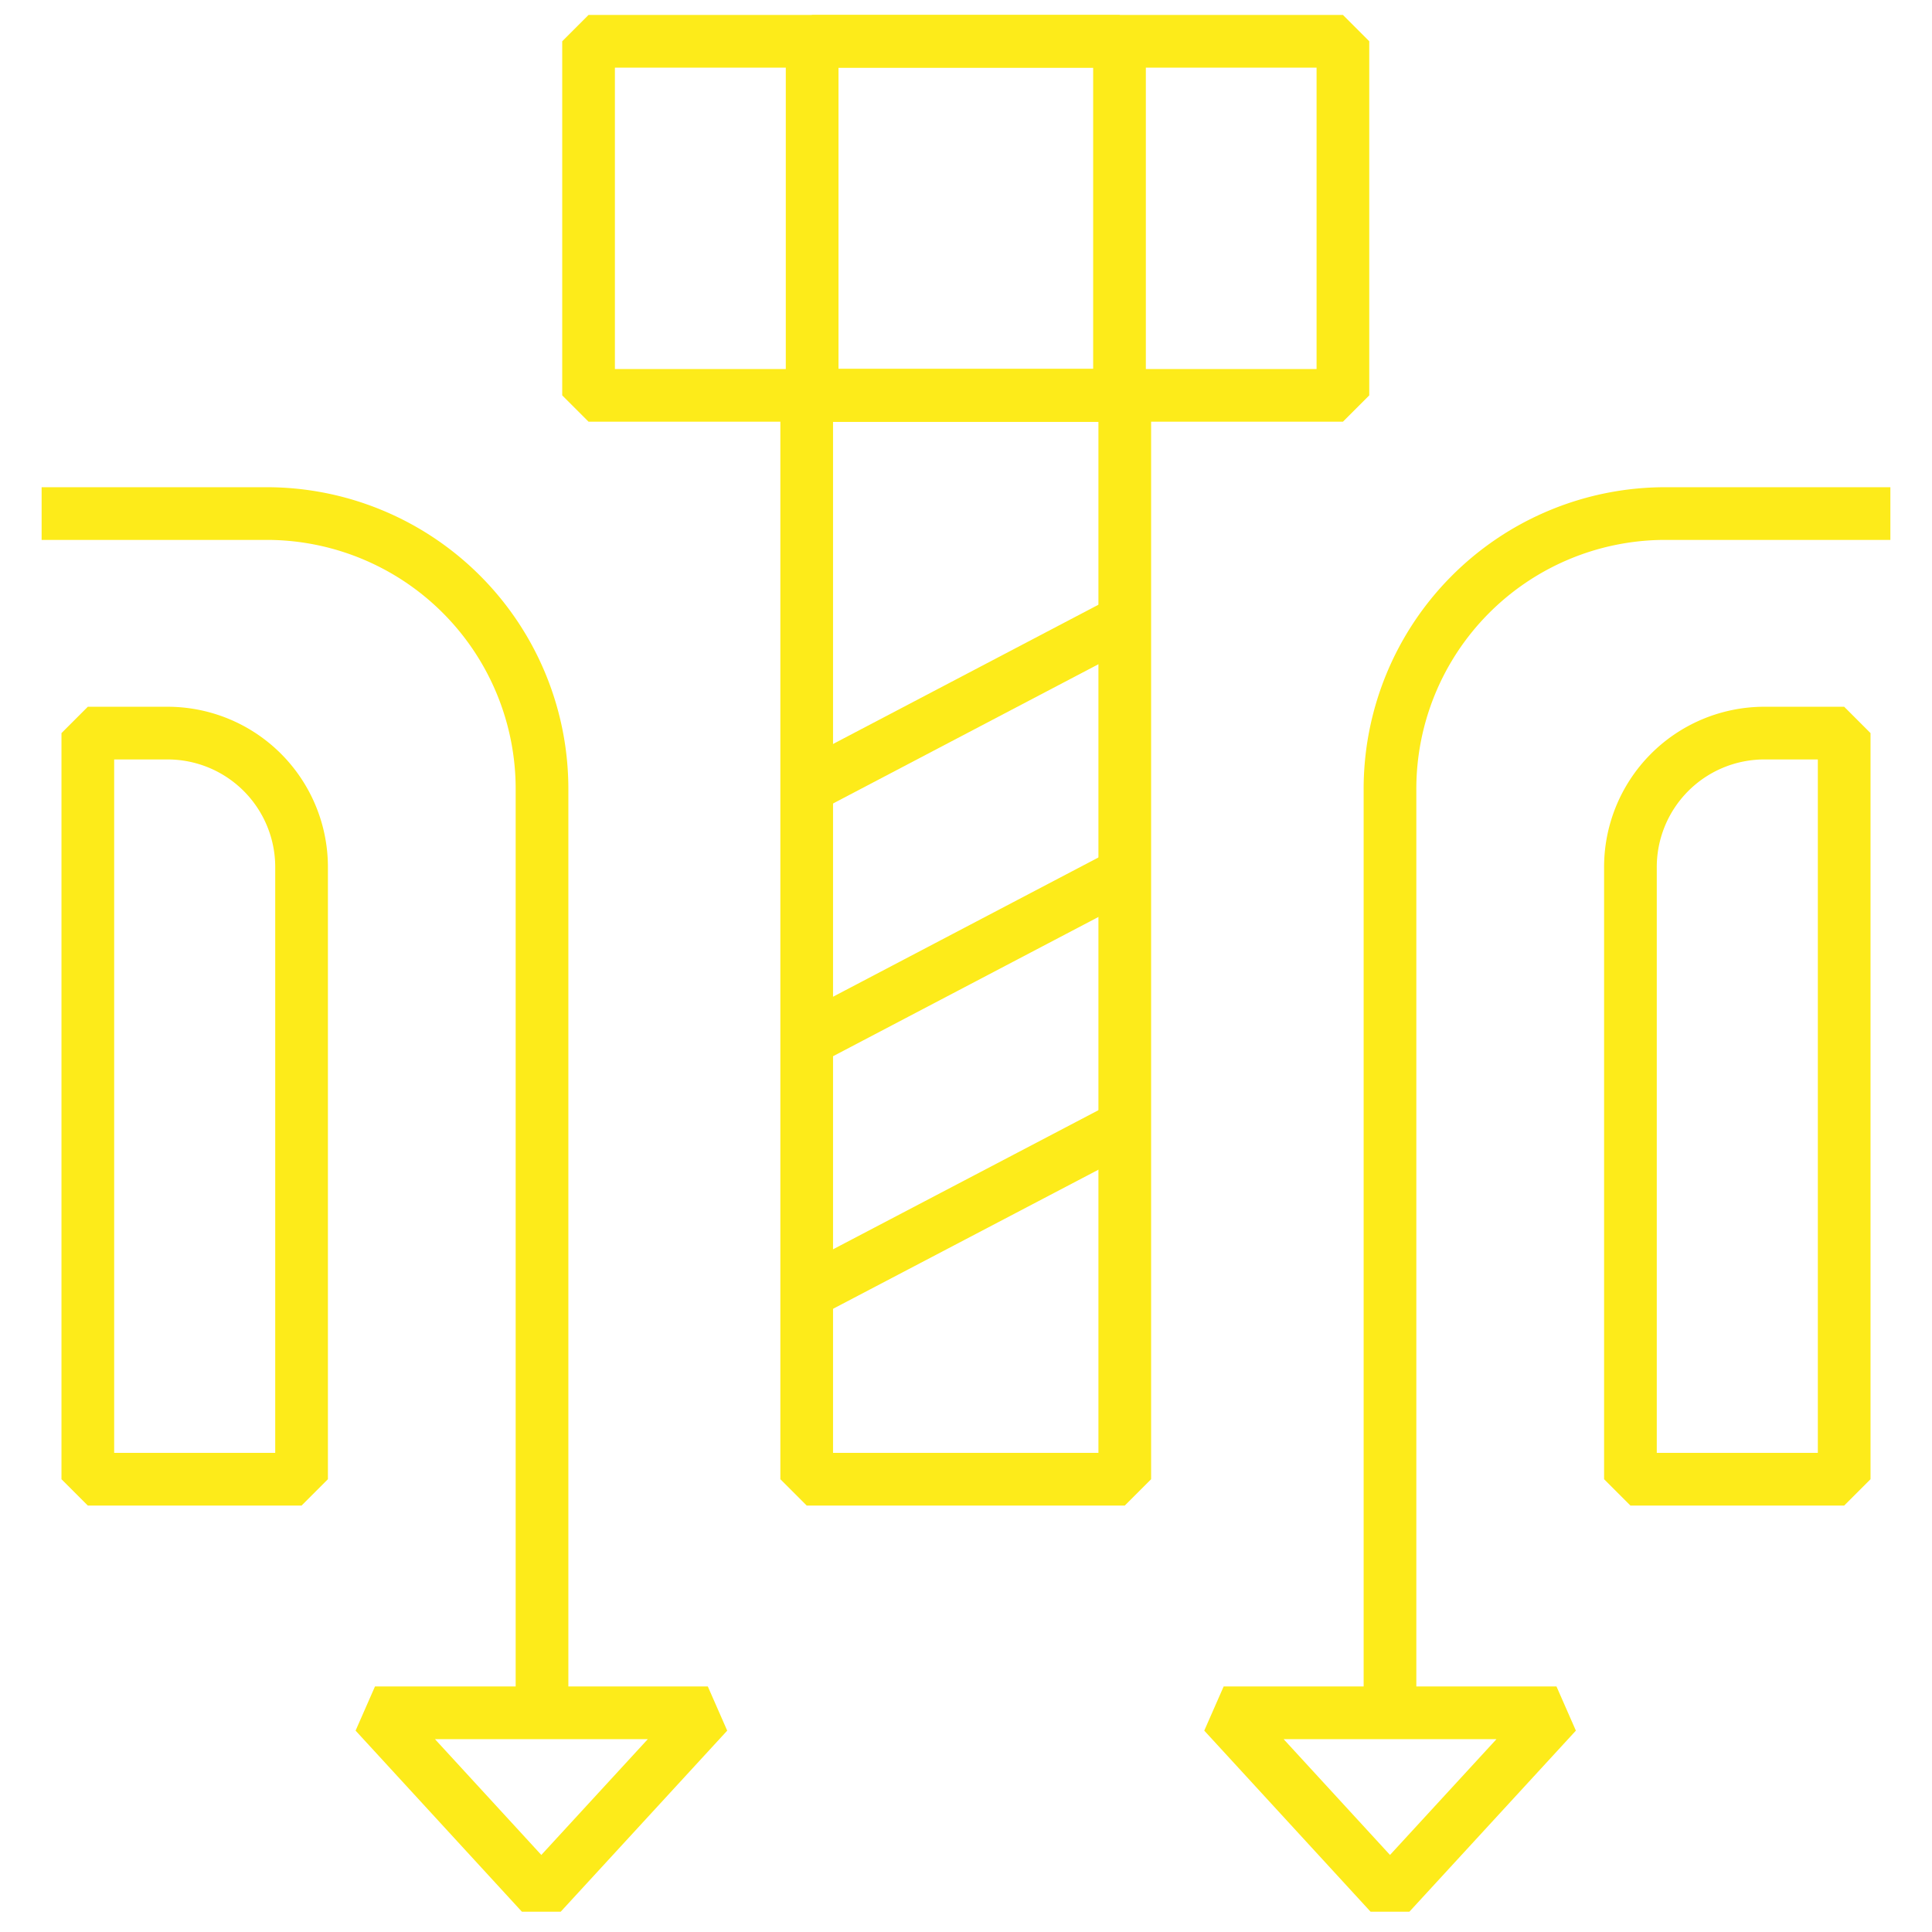
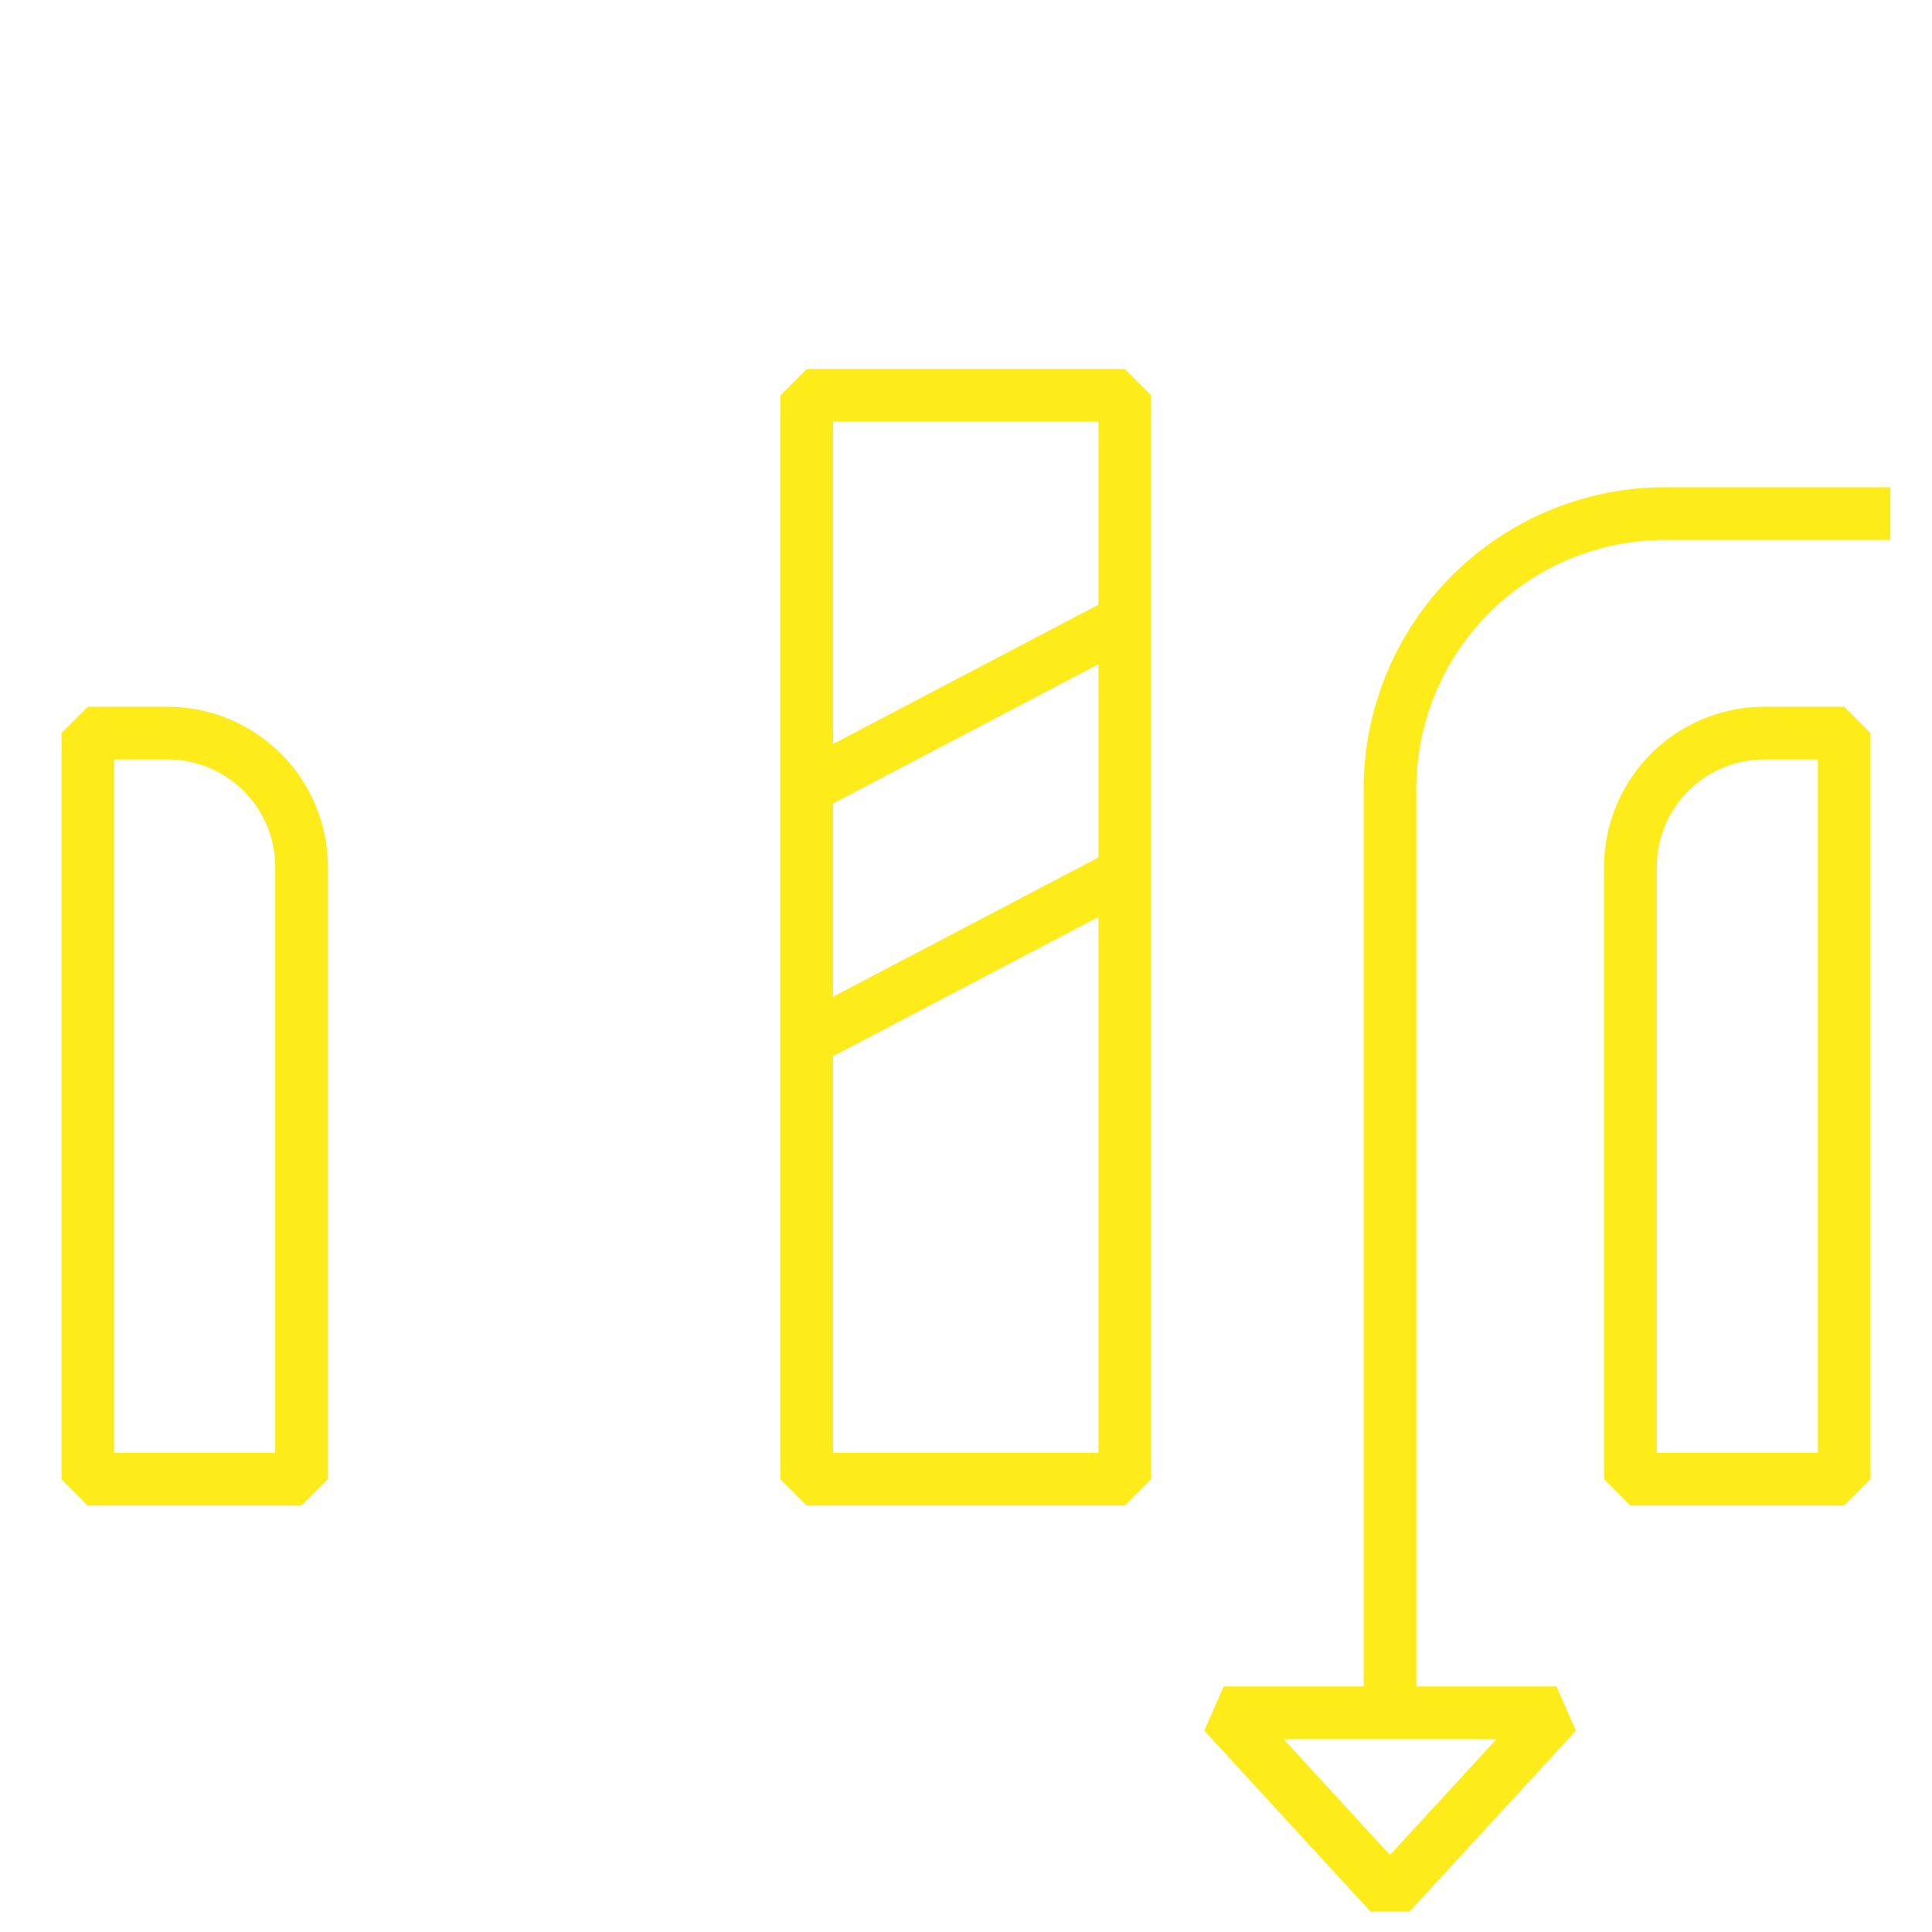
<svg xmlns="http://www.w3.org/2000/svg" id="Слой_1" data-name="Слой 1" viewBox="0 0 110 110">
  <defs>
    <style>.cls-1{fill:none;stroke:#fdeb1a;stroke-linejoin:bevel;stroke-width:3px;}</style>
  </defs>
  <title>E_Lavr_penetrating</title>
  <polygon class="cls-1" points="88.62 97.52 69.67 97.52 79.14 107.83 88.62 97.52" />
  <path class="cls-1" d="M107.63,29.24H94.71A15.68,15.68,0,0,0,79.14,45v52.5" />
-   <rect class="cls-1" x="33.51" y="2.35" width="42.95" height="20.16" />
-   <rect class="cls-1" x="46.24" y="2.35" width="17.5" height="20.16" />
  <rect class="cls-1" x="45.93" y="22.51" width="18.11" height="61.71" />
  <path class="cls-1" d="M92.83,49.43V84.22H105V41.74h-4.62A7.63,7.63,0,0,0,92.83,49.43Z" />
-   <path class="cls-1" d="M2.37,29.24H15.29A15.68,15.68,0,0,1,30.86,45v52.5" />
  <path class="cls-1" d="M17.17,49.43V84.22H5V41.74H9.59A7.63,7.63,0,0,1,17.17,49.43Z" />
-   <polygon class="cls-1" points="21.35 97.52 40.3 97.52 30.82 107.83 21.35 97.52" />
  <line class="cls-1" x1="45.93" y1="44.84" x2="63.73" y2="35.5" />
-   <line class="cls-1" x1="45.93" y1="73.61" x2="63.73" y2="64.28" />
  <line class="cls-1" x1="45.93" y1="59.23" x2="63.73" y2="49.89" />
</svg>